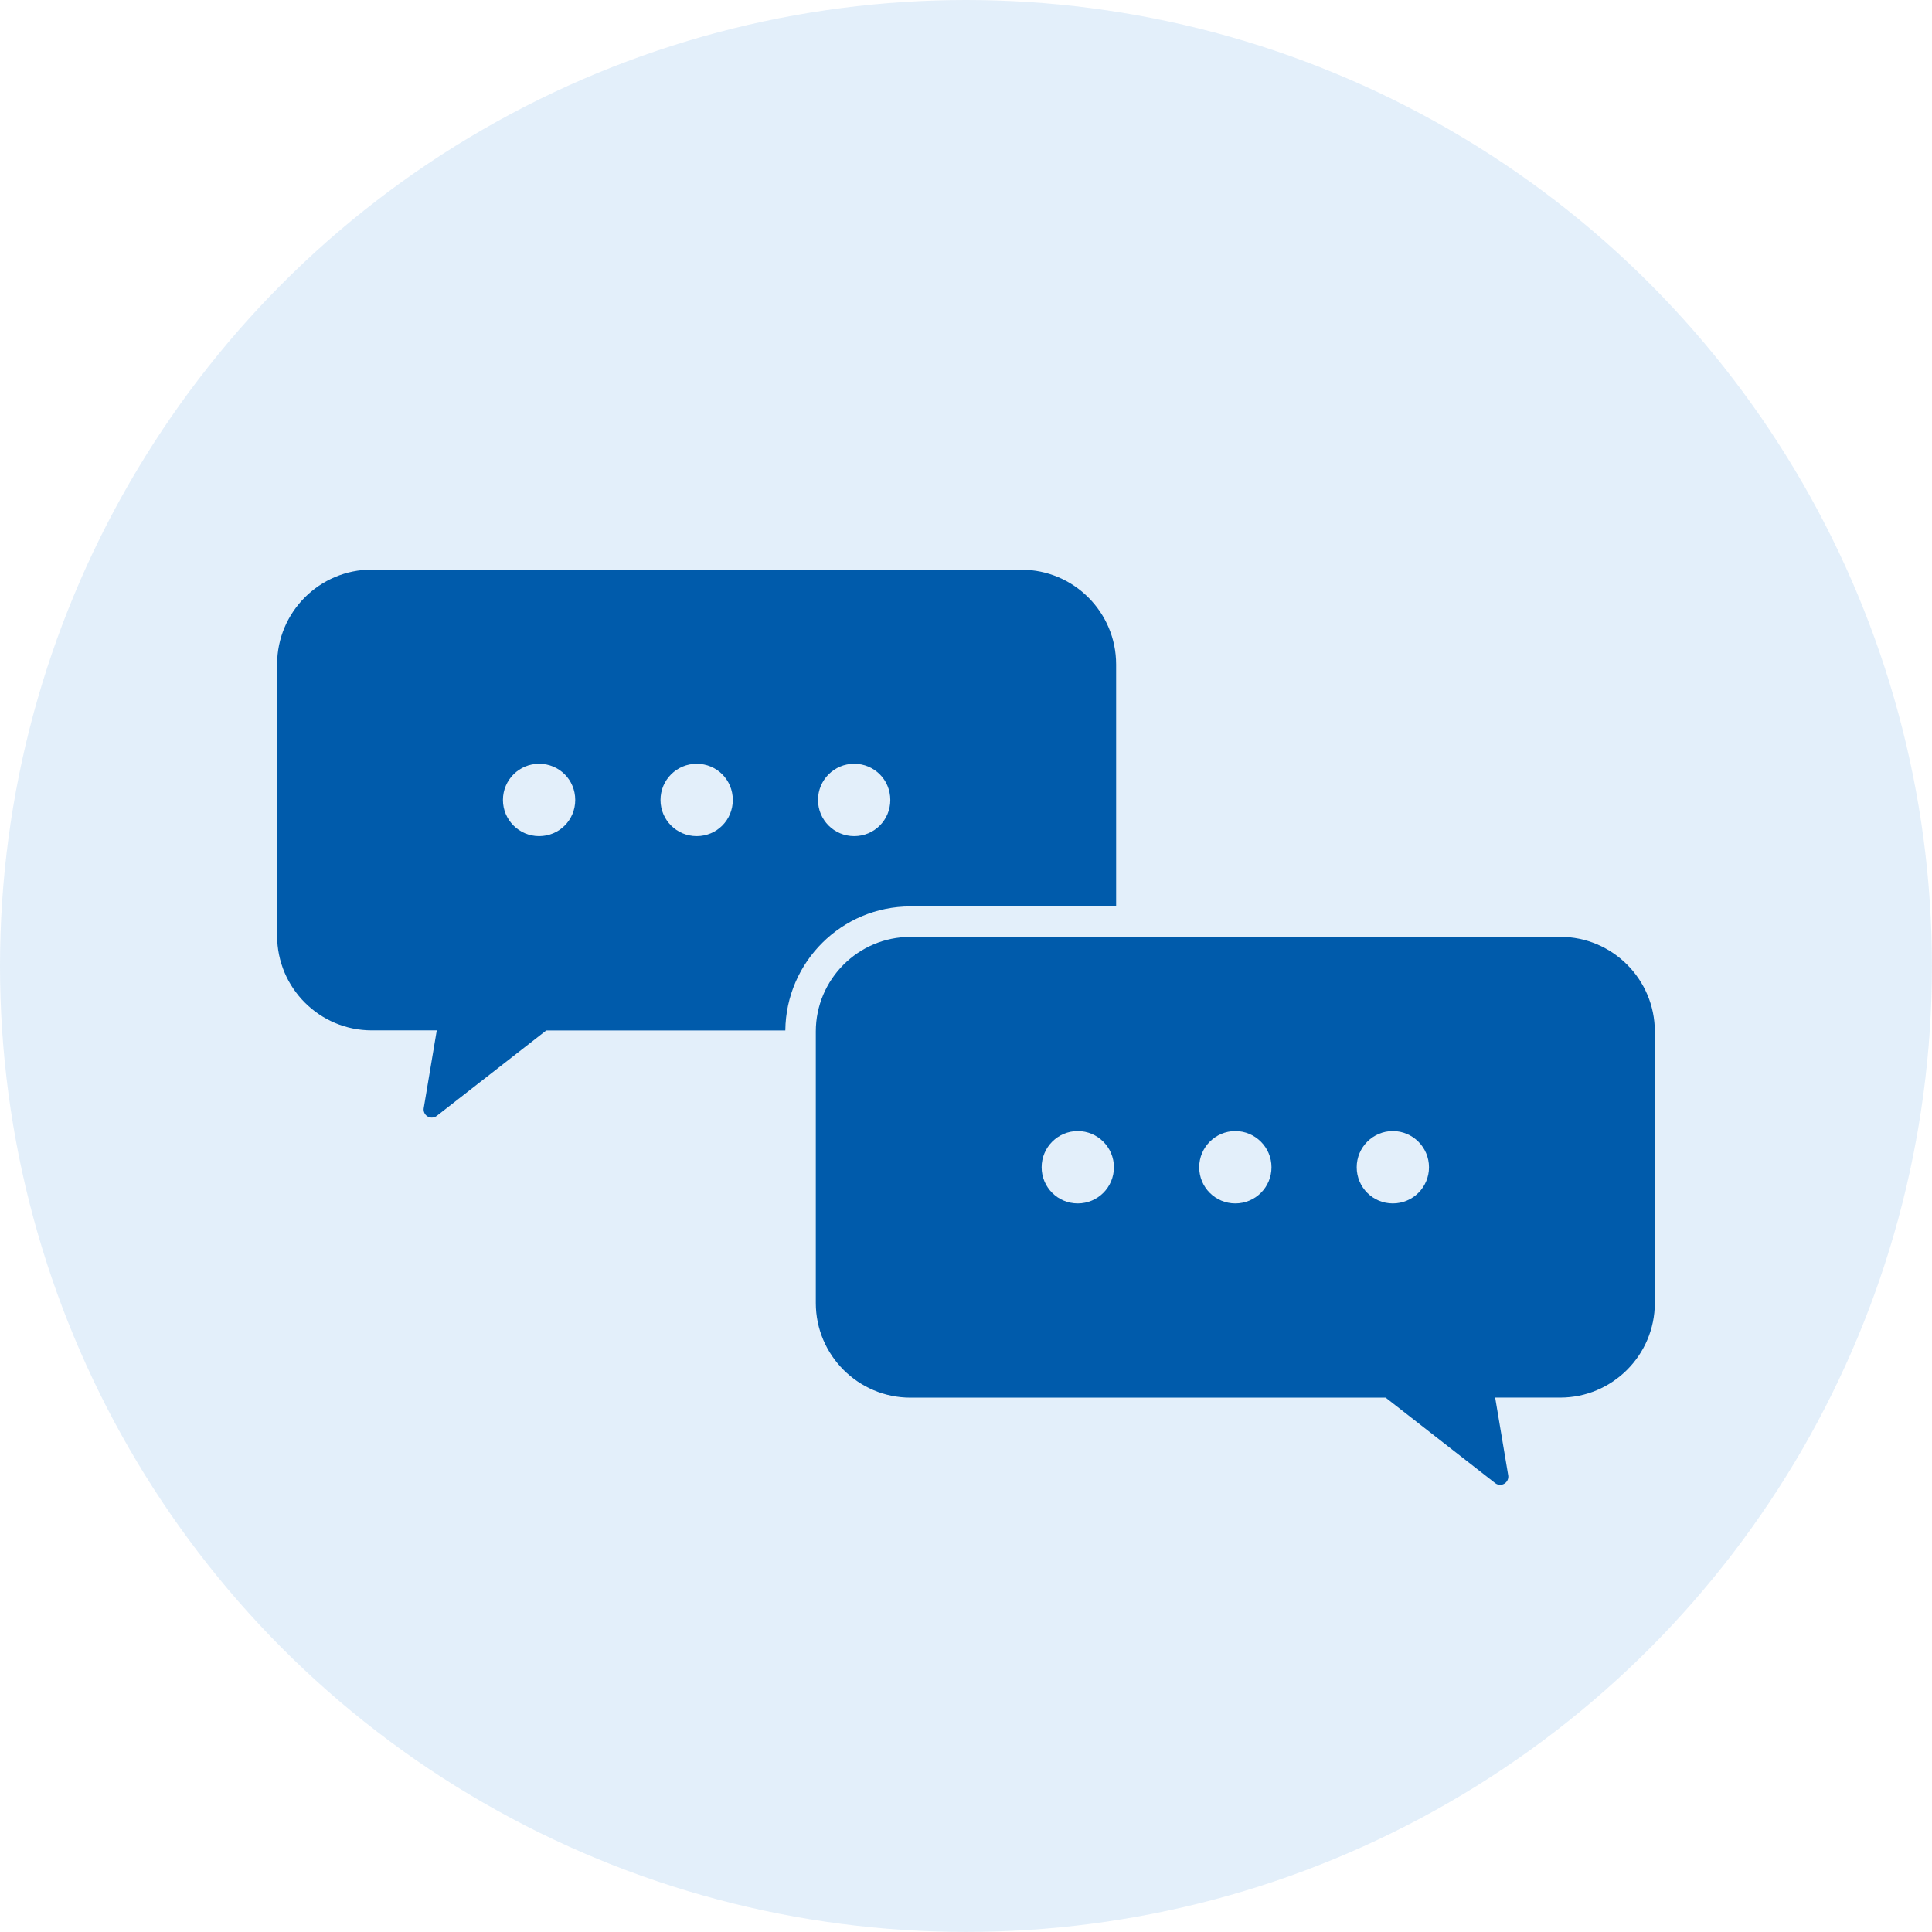
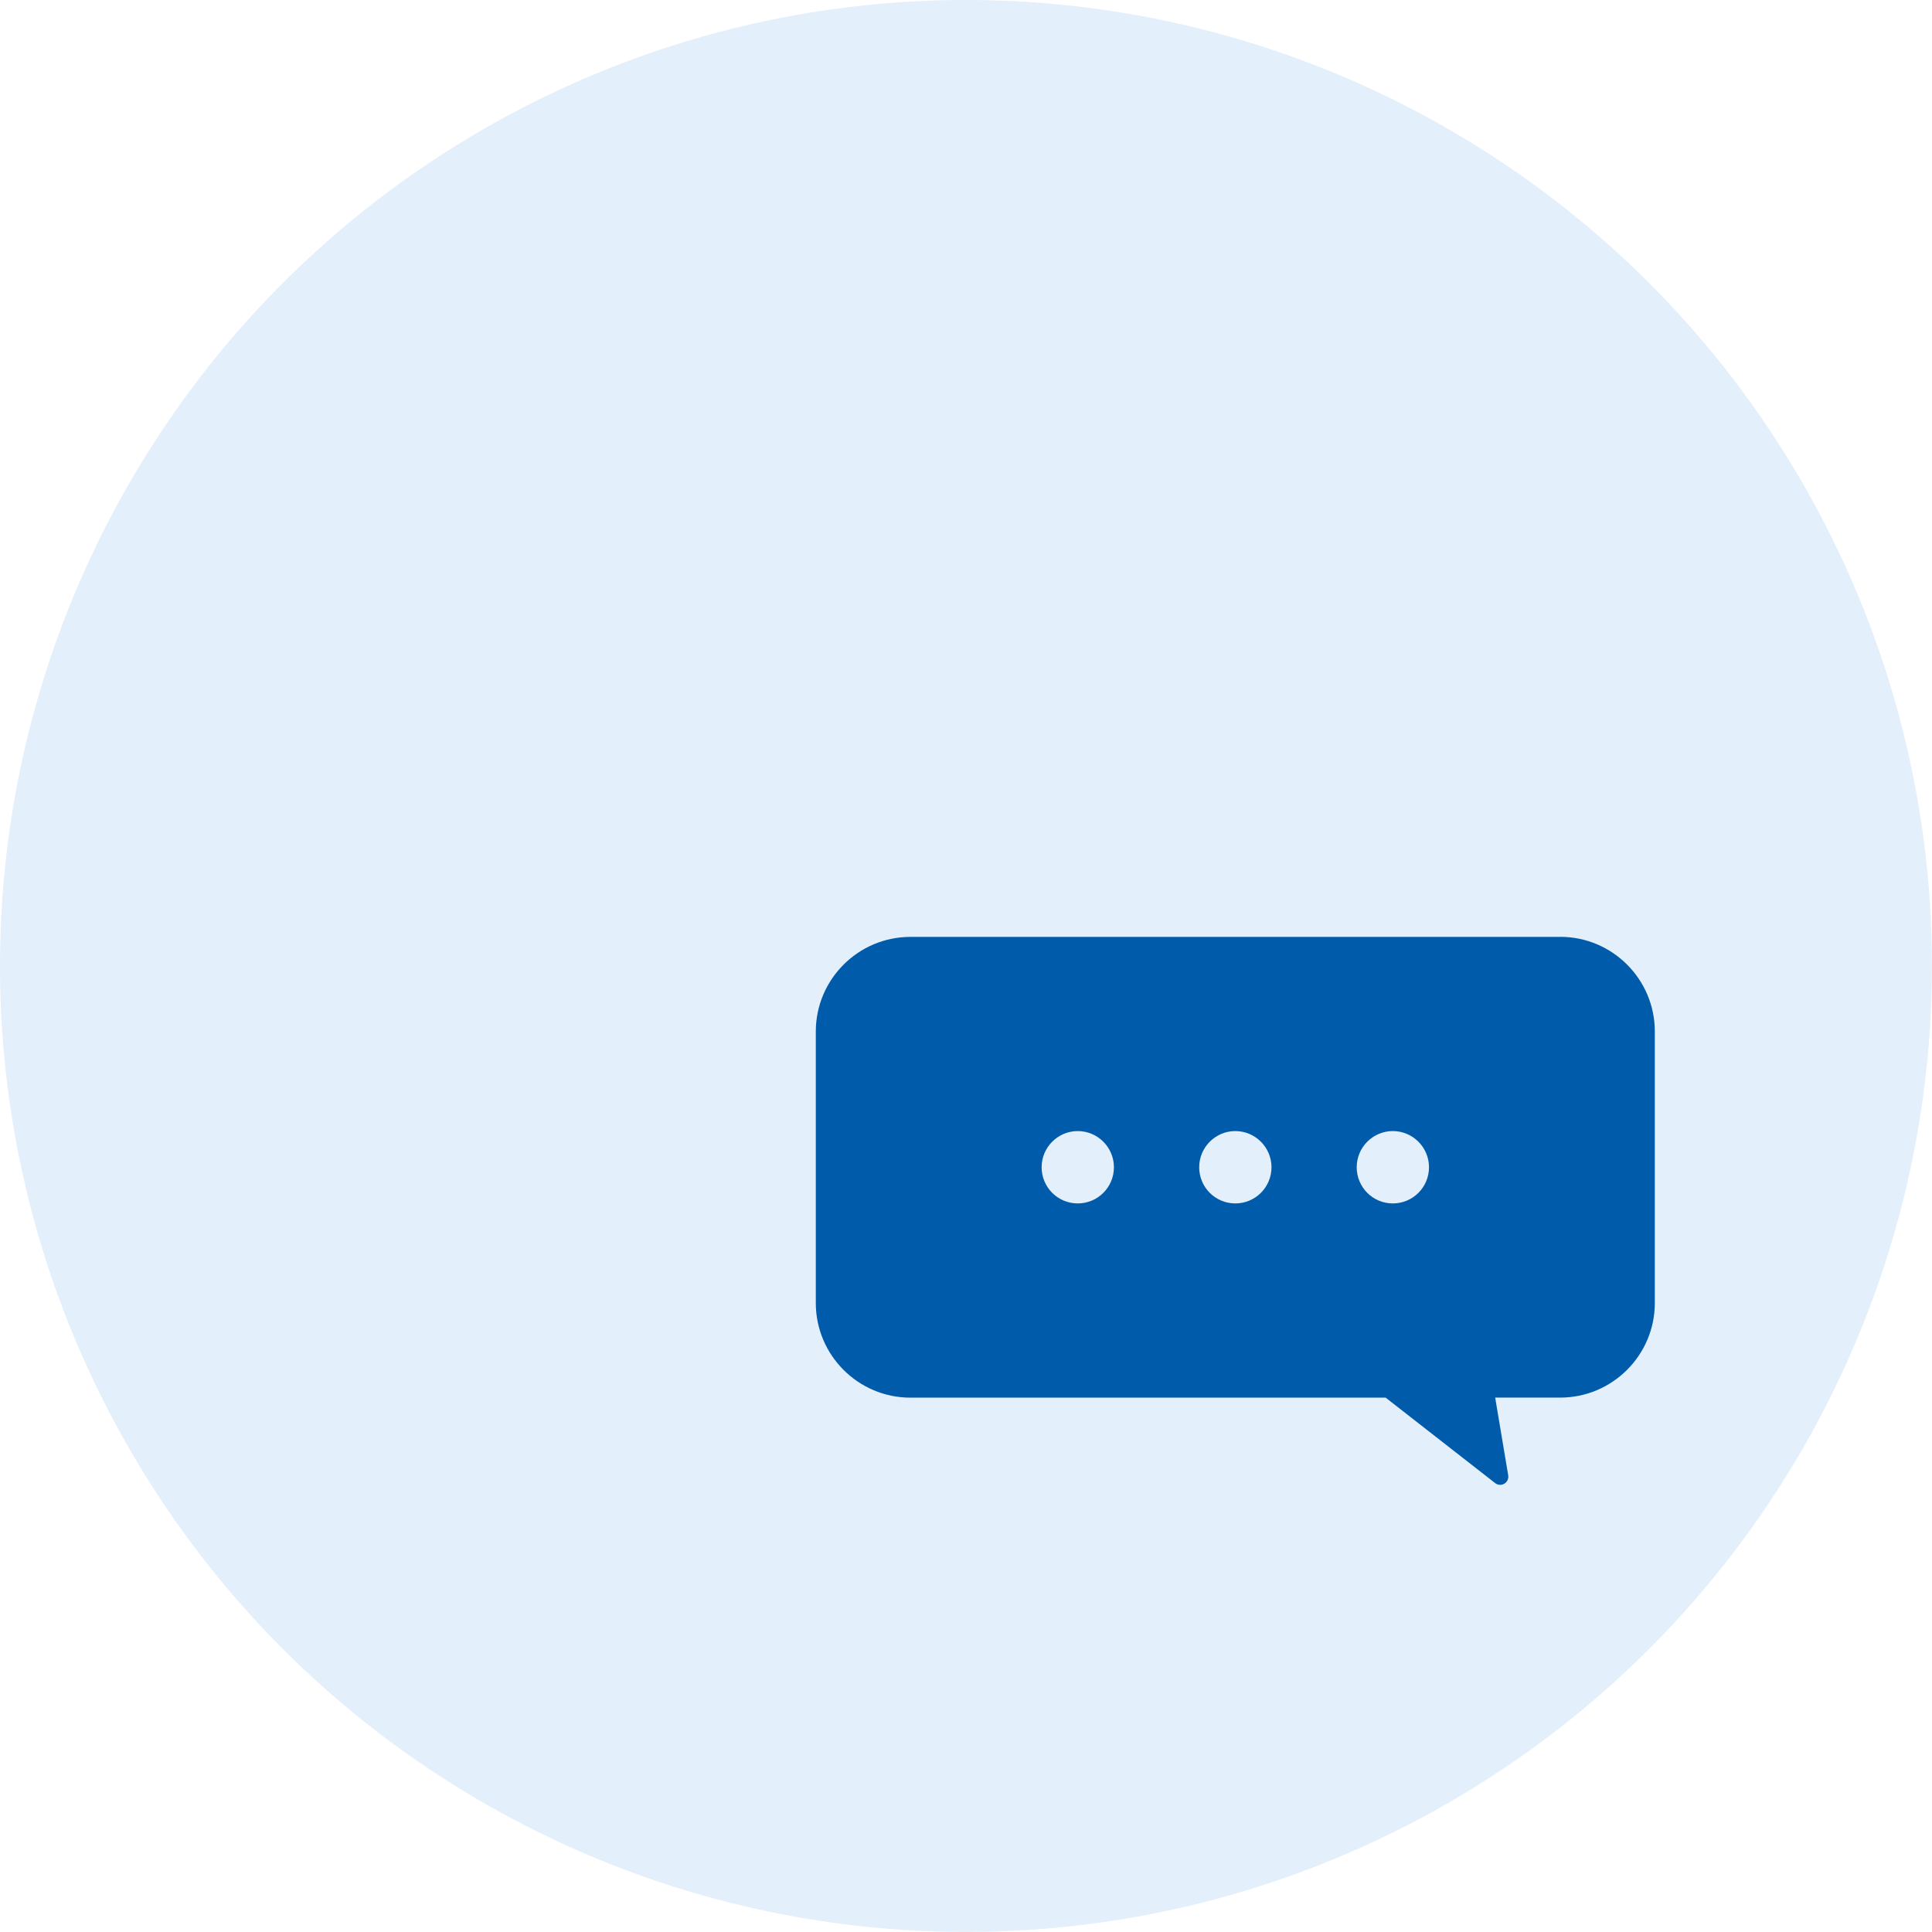
<svg xmlns="http://www.w3.org/2000/svg" id="_レイヤー_2" data-name="レイヤー 2" viewBox="0 0 315.61 315.61">
  <defs>
    <style>
      .cls-1 {
        fill: #006fd1;
        opacity: .11;
      }

      .cls-2 {
        fill: #005bab;
      }
    </style>
  </defs>
  <g id="_レイヤー_1-2" data-name="レイヤー 1">
    <g>
      <circle class="cls-1" cx="157.8" cy="157.8" r="157.8" />
-       <path class="cls-2" d="M166.87,93.05H60.73c-8.52,0-15.46,6.93-15.46,15.46v44.35c0,8.52,6.93,15.46,15.46,15.46h10.62l-2.13,12.7c-.09.54.16,1.08.63,1.36.21.12.45.19.68.19.29,0,.58-.09.82-.28l17.89-13.96h39.05c.11-11.19,9.23-20.26,20.45-20.26h33.59v-39.54c0-8.52-6.93-15.46-15.46-15.46ZM88.07,136.59c-3.27,0-5.91-2.64-5.91-5.91s2.64-5.91,5.91-5.91,5.9,2.61,5.9,5.91-2.64,5.91-5.9,5.91ZM113.81,136.59c-3.27,0-5.91-2.64-5.91-5.91s2.64-5.91,5.91-5.91,5.9,2.61,5.9,5.91-2.64,5.91-5.9,5.91ZM139.54,136.59c-3.27,0-5.91-2.64-5.91-5.91s2.64-5.91,5.91-5.91,5.9,2.61,5.9,5.91-2.64,5.91-5.9,5.91Z" />
      <path class="cls-2" d="M254.87,153.05h-106.14c-8.52,0-15.46,6.93-15.46,15.46v44.35c0,8.52,6.93,15.46,15.46,15.46h77.63l17.89,13.96c.24.19.53.28.82.28.23,0,.47-.06.68-.19.47-.28.72-.82.63-1.36l-2.13-12.7h10.62c8.52,0,15.46-6.93,15.46-15.46v-44.35c0-8.52-6.93-15.46-15.46-15.46ZM176.06,196.59c-3.27,0-5.9-2.64-5.9-5.91s2.66-5.91,5.9-5.91,5.91,2.64,5.91,5.91-2.64,5.91-5.91,5.91ZM201.8,196.59c-3.27,0-5.9-2.64-5.9-5.91s2.66-5.91,5.9-5.91,5.91,2.64,5.91,5.91-2.64,5.91-5.91,5.91ZM227.53,196.59c-3.27,0-5.9-2.64-5.9-5.91s2.66-5.91,5.9-5.91,5.91,2.64,5.91,5.91-2.64,5.91-5.91,5.91Z" />
    </g>
  </g>
</svg>